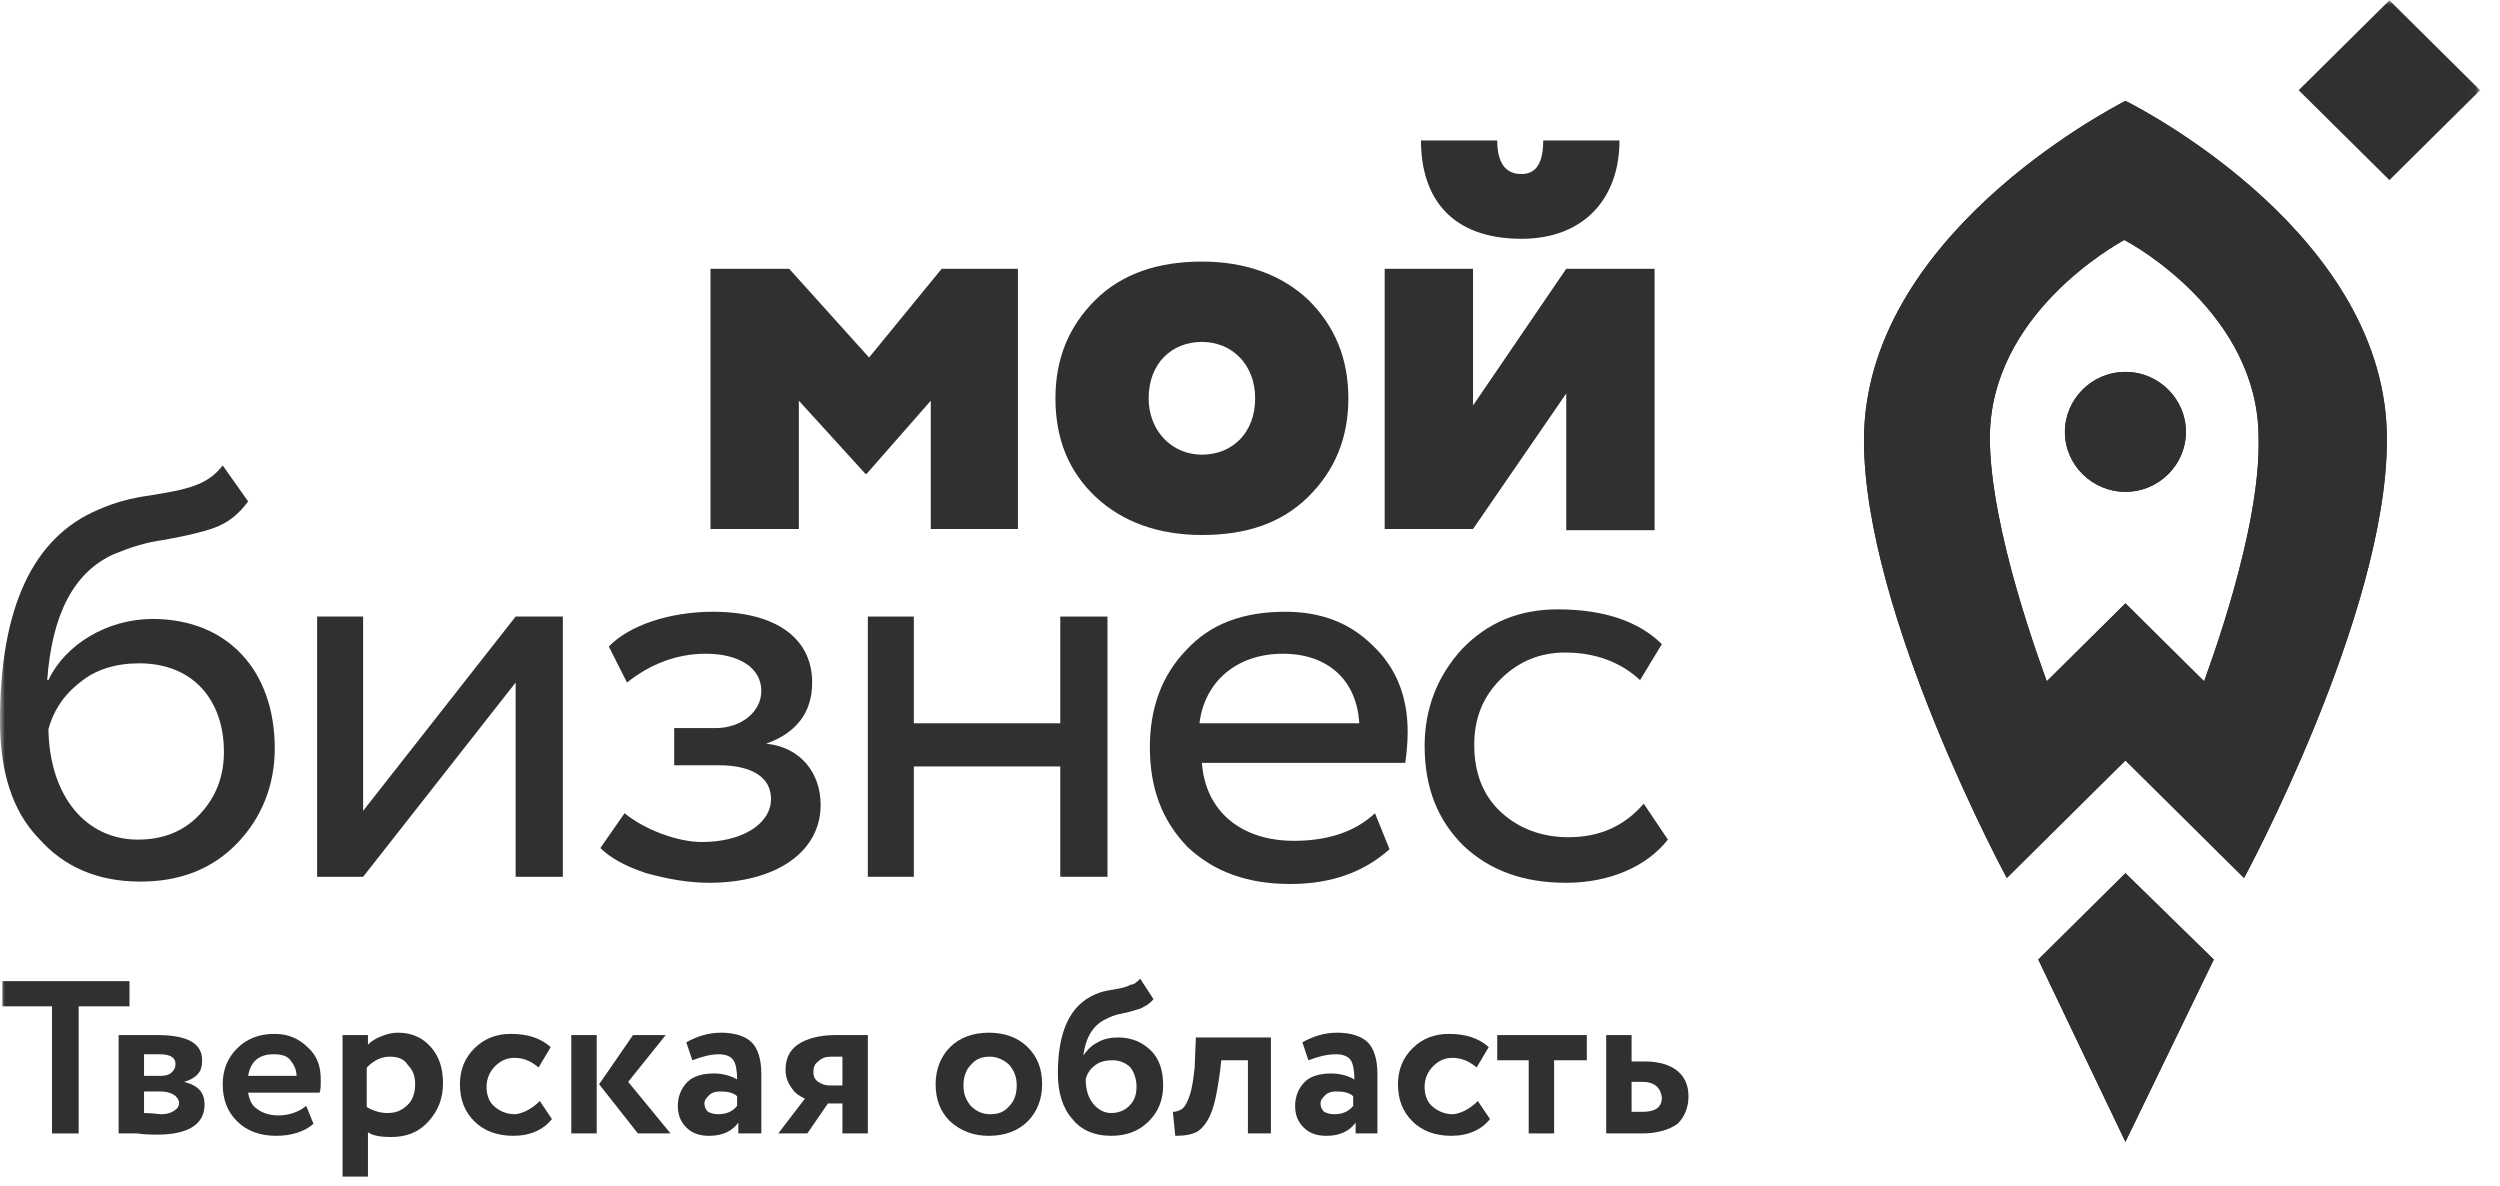
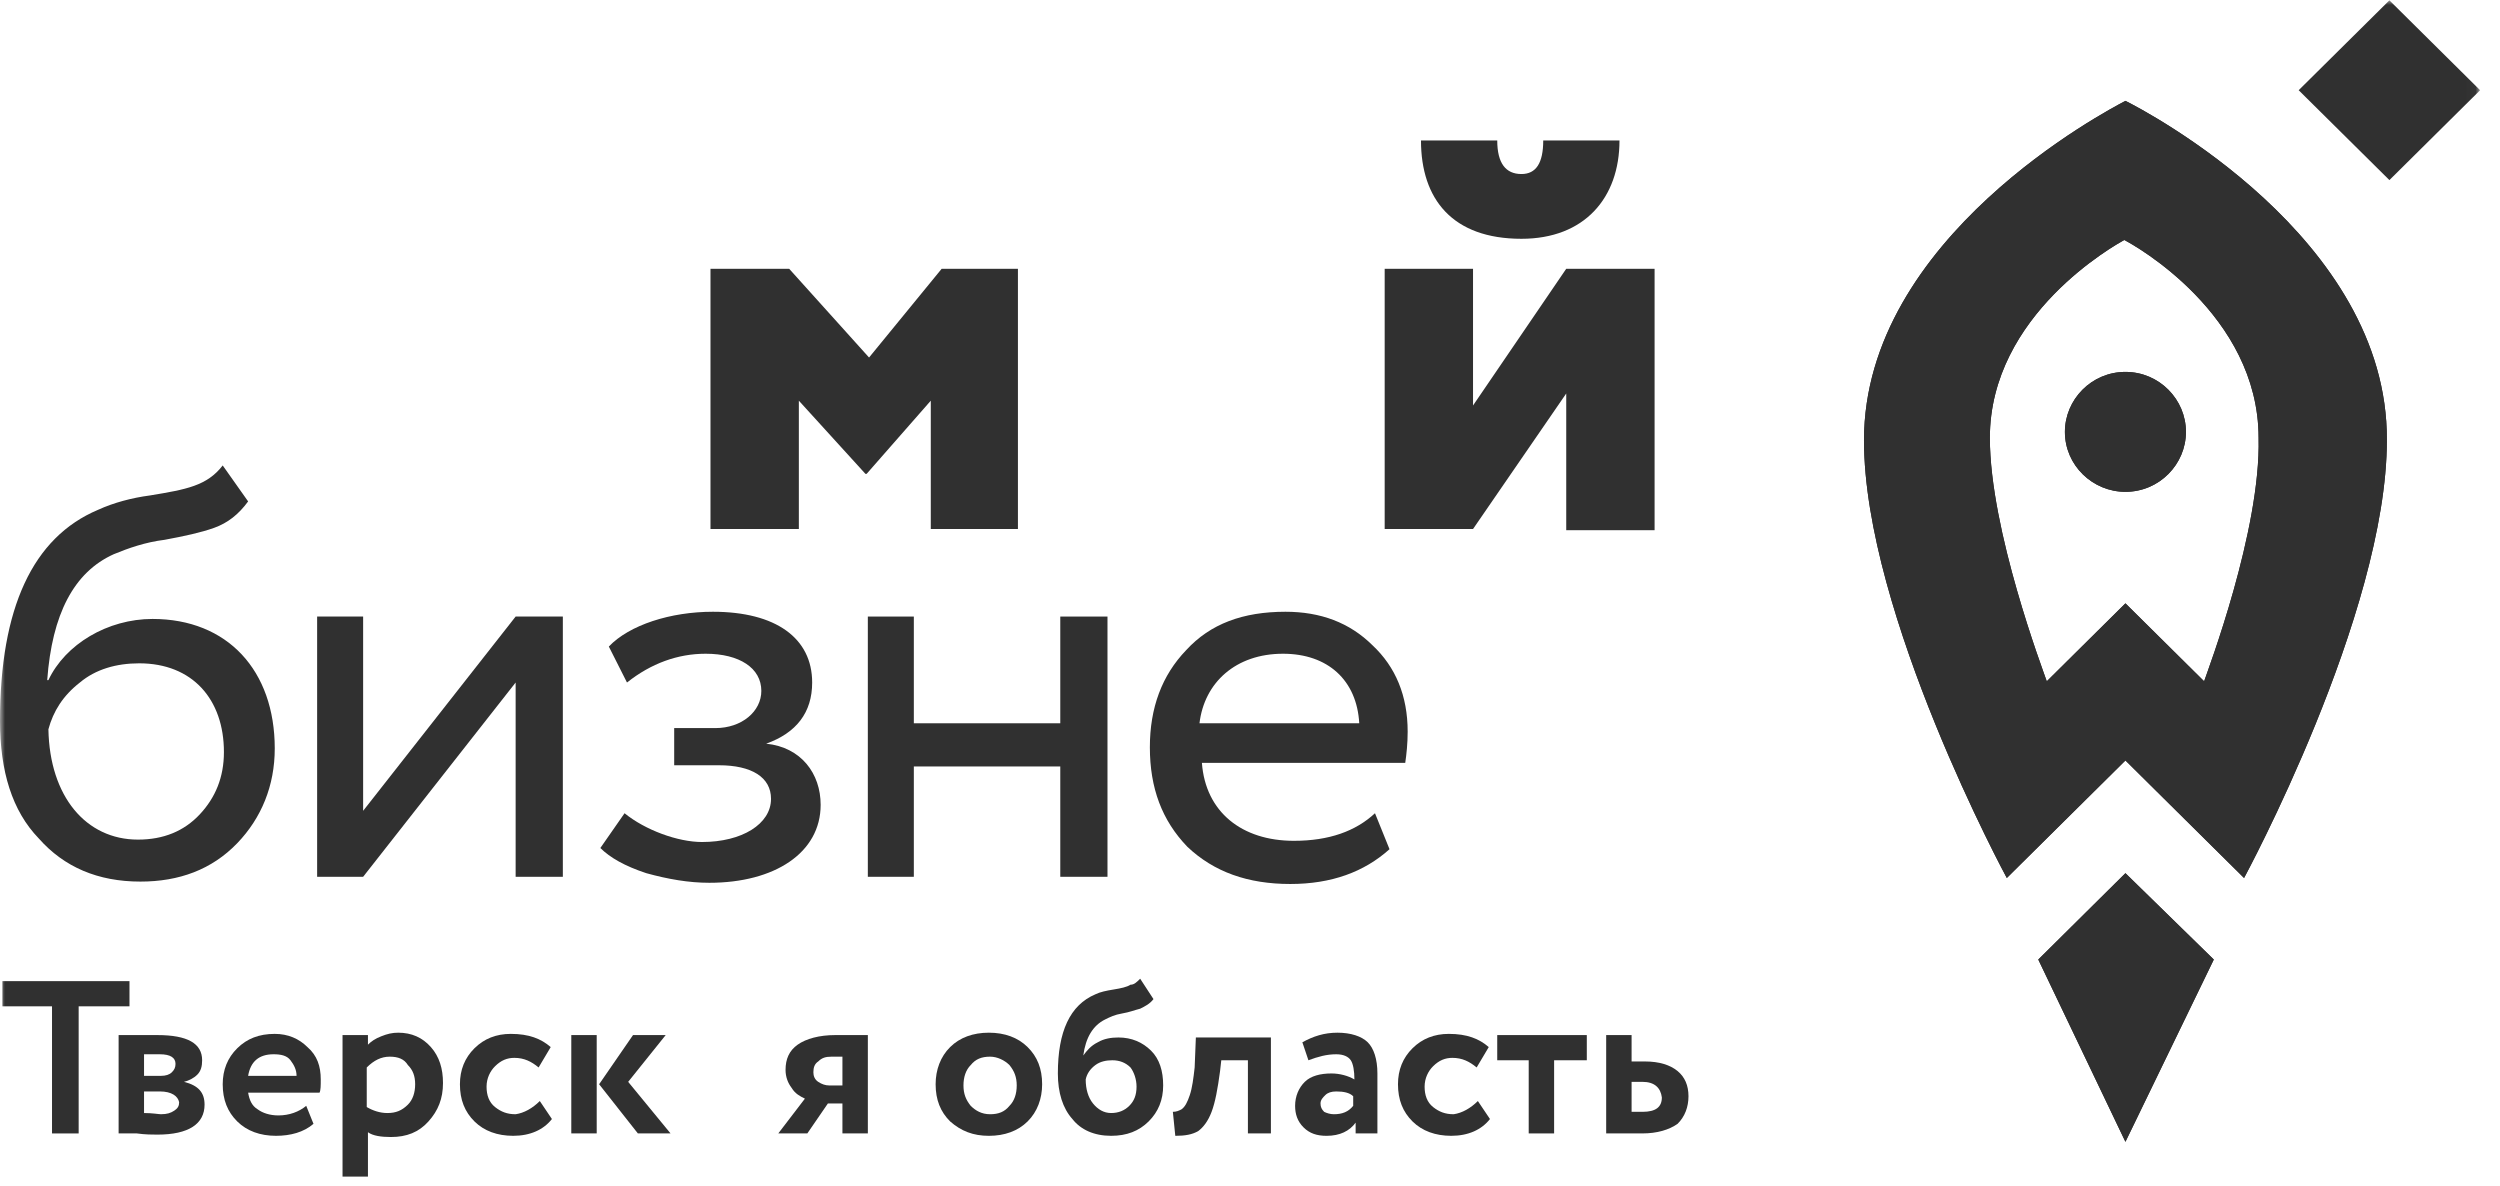
<svg xmlns="http://www.w3.org/2000/svg" width="255" height="121" viewBox="0 0 255 121" fill="none">
  <mask id="mask0_11918_288" style="mask-type:luminance" maskUnits="userSpaceOnUse" x="0" y="0" width="253" height="121">
    <path d="M252.971 0H0V121H252.971V0Z" fill="white" />
  </mask>
  <g mask="url(#mask0_11918_288)">
    <path d="M72.47 53.959V27.415H80.495L88.643 36.467L96.051 27.415H103.829V53.959H94.94V40.87L88.397 48.332H88.273L81.483 40.87V53.959H72.47Z" fill="#303030" />
-     <path d="M107.655 40.625C107.655 36.589 109.013 33.286 111.729 30.595C114.445 27.904 118.149 26.681 122.594 26.681C127.038 26.681 130.742 28.026 133.458 30.595C136.174 33.286 137.532 36.589 137.532 40.625C137.532 44.662 136.174 47.965 133.458 50.656C130.742 53.347 127.162 54.57 122.594 54.57C118.149 54.57 114.445 53.224 111.729 50.656C109.013 48.087 107.655 44.784 107.655 40.625ZM122.594 46.375C125.68 46.375 128.026 44.173 128.026 40.625C128.026 37.2 125.68 34.876 122.594 34.876C119.507 34.876 117.162 37.078 117.162 40.625C117.162 43.928 119.507 46.375 122.594 46.375Z" fill="#303030" />
    <path d="M150.249 53.959H141.237V27.415H150.249V41.36L159.756 27.415H168.768V54.081H159.756V40.136L150.249 53.959ZM152.719 14.326C152.719 16.65 153.583 17.751 155.188 17.751C156.669 17.751 157.41 16.65 157.41 14.326H165.188C165.188 20.198 161.608 24.357 155.188 24.357C148.151 24.357 144.941 20.32 144.941 14.326H152.719Z" fill="#303030" />
    <path d="M25.309 51.145C24.322 52.491 23.21 53.347 21.852 53.836C20.494 54.326 18.766 54.693 16.79 55.06C14.815 55.304 13.087 55.916 11.605 56.528C7.531 58.362 5.309 62.644 4.815 69.371H4.938C6.667 65.702 10.988 63.133 15.556 63.133C23.21 63.133 28.025 68.393 28.025 76.344C28.025 80.136 26.667 83.439 24.198 86.007C21.605 88.698 18.272 89.922 14.321 89.922C10 89.922 6.543 88.454 3.951 85.518C1.235 82.705 0 78.668 0 73.53C0 62.032 3.333 54.815 10 52.002C11.605 51.268 13.457 50.778 15.309 50.534C19.013 49.922 21.111 49.555 22.716 47.476L25.309 51.145ZM14.074 85.64C16.667 85.64 18.766 84.784 20.371 83.072C21.976 81.359 22.84 79.28 22.84 76.711C22.84 71.329 19.63 67.659 14.198 67.659C11.852 67.659 9.753 68.271 8.148 69.616C6.42 70.962 5.432 72.552 4.938 74.387C5.062 81.237 8.766 85.64 14.074 85.64Z" fill="#303030" />
    <path d="M37.039 89.433H32.347V62.889H37.039V82.705L52.595 62.889H57.41V89.433H52.595V69.617L37.039 89.433Z" fill="#303030" />
    <path d="M65.927 89.066C63.705 88.332 62.224 87.476 61.236 86.497L63.705 82.95C65.804 84.662 69.137 85.885 71.606 85.885C75.681 85.885 78.644 84.051 78.644 81.482C78.644 79.28 76.668 78.057 73.335 78.057H68.767V74.265H72.965C75.681 74.265 77.656 72.552 77.656 70.473C77.656 68.149 75.434 66.681 71.977 66.681C69.137 66.681 66.421 67.659 63.952 69.617L62.1 65.947C64.199 63.745 68.397 62.399 72.718 62.399C79.138 62.399 82.841 65.091 82.841 69.617C82.841 72.674 81.236 74.754 78.15 75.855C81.73 76.222 83.706 78.913 83.706 82.093C83.706 86.986 79.014 90.044 72.347 90.044C70.249 90.044 68.15 89.677 65.927 89.066Z" fill="#303030" />
    <path d="M108.149 89.433V78.179H93.211V89.433H88.519V62.889H93.211V73.775H108.149V62.889H112.964V89.433H108.149Z" fill="#303030" />
    <path d="M141.73 86.619C139.138 88.944 135.805 90.167 131.607 90.167C127.286 90.167 123.829 88.944 121.113 86.375C118.52 83.684 117.286 80.381 117.286 76.222C117.286 72.185 118.52 68.883 120.99 66.314C123.459 63.623 126.792 62.399 131.113 62.399C134.693 62.399 137.656 63.501 140.002 65.825C142.348 68.026 143.582 70.962 143.582 74.632C143.582 75.855 143.459 76.956 143.335 77.812H122.594C122.965 82.828 126.669 85.763 131.977 85.763C135.557 85.763 138.274 84.785 140.249 82.95L141.73 86.619ZM122.347 73.776H138.644C138.397 69.372 135.434 66.681 130.866 66.681C126.051 66.681 122.841 69.617 122.347 73.776Z" fill="#303030" />
-     <path d="M170.127 85.64C167.905 88.454 164.077 90.044 159.756 90.044C155.435 90.044 151.978 88.821 149.262 86.252C146.67 83.683 145.312 80.38 145.312 76.099C145.312 72.185 146.67 68.882 149.139 66.191C151.732 63.5 154.942 62.154 158.892 62.154C163.584 62.154 167.164 63.377 169.509 65.702L167.287 69.371C165.312 67.537 162.719 66.558 159.633 66.558C157.164 66.558 154.942 67.414 153.089 69.249C151.238 71.084 150.373 73.286 150.373 75.977C150.373 78.79 151.238 81.114 153.089 82.827C154.942 84.539 157.287 85.396 160.003 85.396C163.09 85.396 165.682 84.295 167.658 81.971L170.127 85.64Z" fill="#303030" />
    <path d="M225.807 97.873L216.794 89.065L207.905 97.873L216.794 116.466L225.807 97.873Z" fill="#303030" />
    <path d="M216.793 37.935C213.336 37.935 210.62 40.748 210.62 44.051C210.62 47.476 213.46 50.167 216.793 50.167C220.25 50.167 222.967 47.353 222.967 44.051C222.967 40.748 220.25 37.935 216.793 37.935Z" fill="#303030" />
    <path d="M216.794 10.289C214.943 11.268 190.127 24.234 190.127 44.907C190.127 62.643 204.695 89.554 204.695 89.554L216.794 77.567L228.893 89.554C228.893 89.554 243.461 62.643 243.461 44.907C243.584 24.234 218.77 11.268 216.794 10.289ZM224.82 69.493L216.794 61.542L208.77 69.493C208.399 68.392 202.967 54.081 202.967 44.662C202.967 32.062 215.807 24.968 216.671 24.479C217.659 24.968 230.375 32.062 230.375 44.662C230.621 54.081 225.189 68.392 224.82 69.493Z" fill="#303030" />
    <path d="M225.807 97.873L216.794 89.065L207.905 97.873L216.794 116.466L225.807 97.873Z" fill="#303030" />
    <path d="M216.793 37.935C213.336 37.935 210.62 40.748 210.62 44.051C210.62 47.476 213.46 50.167 216.793 50.167C220.25 50.167 222.967 47.353 222.967 44.051C222.967 40.748 220.25 37.935 216.793 37.935Z" fill="#303030" />
    <path d="M216.794 10.289C214.943 11.268 190.127 24.234 190.127 44.907C190.127 62.643 204.695 89.554 204.695 89.554L216.794 77.567L228.893 89.554C228.893 89.554 243.461 62.643 243.461 44.907C243.584 24.234 218.77 11.268 216.794 10.289ZM224.82 69.493L216.794 61.542L208.77 69.493C208.399 68.392 202.967 54.081 202.967 44.662C202.967 32.062 215.807 24.968 216.671 24.479C217.659 24.968 230.375 32.062 230.375 44.662C230.621 54.081 225.189 68.392 224.82 69.493Z" fill="#303030" />
    <path d="M5.306 102.645H0.245V100.076H13.208V102.645H8.023V115.611H5.306V102.645Z" fill="#303030" />
    <path d="M12.099 115.609V105.578C12.223 105.578 12.84 105.578 13.828 105.578C14.815 105.578 15.556 105.578 16.05 105.578C19.136 105.578 20.618 106.434 20.618 108.147C20.618 108.759 20.494 109.248 20.124 109.615C19.754 109.982 19.26 110.227 18.766 110.349C20.247 110.716 20.865 111.45 20.865 112.673C20.865 114.63 19.26 115.731 16.05 115.731C15.556 115.731 14.815 115.731 13.951 115.609C13.704 115.609 13.457 115.609 13.087 115.609C12.716 115.609 12.593 115.609 12.346 115.609C12.346 115.609 12.223 115.609 12.099 115.609ZM16.297 107.535C15.679 107.535 15.186 107.535 14.692 107.535V109.737H16.42C16.914 109.737 17.284 109.615 17.531 109.37C17.778 109.126 17.902 108.881 17.902 108.514C17.902 107.902 17.408 107.535 16.297 107.535ZM16.297 111.327H14.692V113.529C15.556 113.529 16.173 113.651 16.42 113.651C17.038 113.651 17.408 113.529 17.778 113.285C18.149 113.04 18.272 112.795 18.272 112.428C18.149 111.817 17.531 111.327 16.297 111.327Z" fill="#303030" />
    <path d="M31.235 112.795L31.976 114.63C30.988 115.487 29.63 115.853 28.149 115.853C26.544 115.853 25.186 115.364 24.198 114.386C23.21 113.407 22.717 112.184 22.717 110.594C22.717 109.126 23.21 107.902 24.198 106.924C25.186 105.945 26.421 105.456 28.025 105.456C29.384 105.456 30.495 105.945 31.359 106.802C32.347 107.658 32.717 108.759 32.717 110.104C32.717 110.716 32.717 111.205 32.593 111.45H25.309C25.433 112.184 25.68 112.795 26.297 113.162C26.791 113.529 27.532 113.774 28.396 113.774C29.507 113.774 30.495 113.407 31.235 112.795ZM27.902 107.535C26.421 107.535 25.556 108.269 25.309 109.737H30.248C30.248 109.126 30.001 108.637 29.63 108.147C29.26 107.658 28.643 107.535 27.902 107.535Z" fill="#303030" />
    <path d="M37.531 120.013H34.938V105.579H37.531V106.557C37.901 106.19 38.272 105.946 38.889 105.701C39.506 105.456 40 105.334 40.617 105.334C41.976 105.334 43.087 105.823 43.951 106.802C44.815 107.78 45.185 109.004 45.185 110.471C45.185 112.062 44.692 113.285 43.704 114.386C42.716 115.487 41.482 115.976 39.877 115.976C38.889 115.976 38.025 115.854 37.531 115.487V120.013ZM39.753 107.78C38.889 107.78 38.148 108.147 37.408 108.881V112.918C38.025 113.285 38.766 113.53 39.506 113.53C40.371 113.53 40.988 113.285 41.605 112.673C42.099 112.184 42.346 111.45 42.346 110.594C42.346 109.738 42.099 109.126 41.605 108.637C41.235 108.025 40.617 107.78 39.753 107.78Z" fill="#303030" />
    <path d="M55.061 112.306L56.296 114.141C55.432 115.242 54.074 115.853 52.345 115.853C50.74 115.853 49.382 115.364 48.395 114.386C47.407 113.407 46.913 112.184 46.913 110.594C46.913 109.126 47.407 107.902 48.395 106.924C49.382 105.945 50.617 105.456 52.098 105.456C53.95 105.456 55.185 105.945 56.172 106.802L54.938 108.881C54.197 108.269 53.456 107.902 52.469 107.902C51.728 107.902 51.111 108.147 50.493 108.759C50 109.248 49.629 109.982 49.629 110.838C49.629 111.695 49.876 112.429 50.493 112.918C51.111 113.407 51.728 113.652 52.592 113.652C53.456 113.529 54.321 113.04 55.061 112.306Z" fill="#303030" />
    <path d="M60.864 115.609H58.272V105.578H60.864V115.609ZM64.568 105.578H67.901L64.074 110.349L68.395 115.609H65.062L61.111 110.593L64.568 105.578Z" fill="#303030" />
-     <path d="M70.618 108.147L70 106.313C71.112 105.701 72.223 105.334 73.581 105.334C74.939 105.334 76.05 105.701 76.667 106.313C77.285 106.924 77.655 108.025 77.655 109.493V115.609H75.309V114.508C74.692 115.364 73.704 115.854 72.346 115.854C71.359 115.854 70.618 115.609 70 114.997C69.383 114.386 69.136 113.652 69.136 112.796C69.136 111.817 69.507 110.961 70.124 110.349C70.741 109.738 71.729 109.493 72.84 109.493C73.704 109.493 74.568 109.738 75.186 110.104C75.186 109.248 75.062 108.514 74.815 108.147C74.568 107.78 74.075 107.536 73.334 107.536C72.47 107.536 71.605 107.78 70.618 108.147ZM73.21 113.652C74.075 113.652 74.692 113.407 75.186 112.796V111.817C74.815 111.45 74.198 111.328 73.457 111.328C72.963 111.328 72.593 111.45 72.346 111.695C72.099 111.939 71.852 112.184 71.852 112.551C71.852 112.918 71.976 113.163 72.223 113.407C72.47 113.53 72.84 113.652 73.21 113.652Z" fill="#303030" />
    <path d="M85.187 105.578H88.521V115.609H85.928V112.551H84.447L82.348 115.609H79.385L82.101 112.061C81.607 111.817 81.113 111.572 80.743 110.96C80.372 110.471 80.126 109.86 80.126 109.126C80.126 108.025 80.496 107.168 81.36 106.557C82.224 105.945 83.582 105.578 85.187 105.578ZM82.965 109.37C82.965 109.737 83.089 110.104 83.459 110.349C83.829 110.593 84.2 110.716 84.57 110.716H85.928V107.78H84.817C84.2 107.78 83.829 107.902 83.459 108.269C83.089 108.514 82.965 108.881 82.965 109.37Z" fill="#303030" />
    <path d="M96.915 114.386C95.928 113.407 95.434 112.184 95.434 110.594C95.434 109.126 95.928 107.78 96.915 106.802C97.903 105.823 99.261 105.334 100.866 105.334C102.471 105.334 103.829 105.823 104.817 106.802C105.805 107.78 106.298 109.004 106.298 110.594C106.298 112.062 105.805 113.407 104.817 114.386C103.829 115.364 102.471 115.854 100.866 115.854C99.261 115.854 98.027 115.364 96.915 114.386ZM99.014 108.637C98.52 109.126 98.274 109.86 98.274 110.716C98.274 111.572 98.52 112.184 99.014 112.796C99.508 113.285 100.125 113.652 100.99 113.652C101.854 113.652 102.471 113.407 102.965 112.796C103.459 112.306 103.706 111.572 103.706 110.716C103.706 109.86 103.459 109.248 102.965 108.637C102.471 108.147 101.73 107.78 100.99 107.78C100.125 107.78 99.508 108.025 99.014 108.637Z" fill="#303030" />
    <path d="M116.298 99.829L117.655 101.909C117.285 102.398 116.791 102.642 116.298 102.887C115.804 103.009 115.186 103.254 114.446 103.376C113.705 103.499 113.211 103.743 112.717 103.988C111.483 104.6 110.742 105.823 110.495 107.658C110.865 107.169 111.236 106.679 111.976 106.312C112.594 105.945 113.335 105.823 114.075 105.823C115.433 105.823 116.544 106.312 117.409 107.169C118.273 108.025 118.643 109.248 118.643 110.716C118.643 112.184 118.149 113.407 117.162 114.386C116.174 115.364 114.939 115.853 113.335 115.853C111.606 115.853 110.248 115.242 109.384 114.141C108.396 113.04 107.902 111.45 107.902 109.493C107.902 105.211 109.137 102.52 111.73 101.419C112.223 101.175 112.841 101.052 113.581 100.93C114.322 100.808 114.939 100.685 115.31 100.441C115.68 100.441 115.927 100.196 116.298 99.829ZM110.742 110.104C110.742 111.083 110.989 111.939 111.483 112.551C111.976 113.162 112.594 113.529 113.335 113.529C114.075 113.529 114.693 113.285 115.186 112.795C115.68 112.306 115.927 111.694 115.927 110.838C115.927 110.104 115.68 109.37 115.31 108.881C114.816 108.392 114.199 108.147 113.458 108.147C112.841 108.147 112.223 108.269 111.73 108.636C111.236 109.003 110.865 109.493 110.742 110.104Z" fill="#303030" />
    <path d="M129.879 115.609H127.287V108.147H124.571L124.447 109.248C124.2 111.083 123.953 112.429 123.583 113.407C123.213 114.386 122.719 114.997 122.225 115.364C121.608 115.731 120.867 115.854 119.879 115.854L119.632 113.407C120.003 113.407 120.25 113.285 120.496 113.163C120.867 112.918 121.114 112.429 121.361 111.695C121.608 110.961 121.731 109.982 121.855 108.881L121.978 105.823H129.633V115.609H129.879Z" fill="#303030" />
    <path d="M133.459 108.147L132.841 106.313C133.952 105.701 135.064 105.334 136.422 105.334C137.78 105.334 138.891 105.701 139.508 106.313C140.125 106.924 140.496 108.025 140.496 109.493V115.609H138.274V114.508C137.656 115.364 136.669 115.854 135.311 115.854C134.323 115.854 133.582 115.609 132.965 114.997C132.347 114.386 132.101 113.652 132.101 112.796C132.101 111.817 132.471 110.961 133.088 110.349C133.706 109.738 134.693 109.493 135.804 109.493C136.669 109.493 137.533 109.738 138.15 110.104C138.15 109.248 138.026 108.514 137.78 108.147C137.533 107.78 137.039 107.536 136.298 107.536C135.311 107.536 134.446 107.78 133.459 108.147ZM136.051 113.652C136.915 113.652 137.533 113.407 138.026 112.796V111.817C137.656 111.45 137.039 111.328 136.298 111.328C135.804 111.328 135.434 111.45 135.187 111.695C134.94 111.939 134.693 112.184 134.693 112.551C134.693 112.918 134.817 113.163 135.064 113.407C135.311 113.53 135.681 113.652 136.051 113.652Z" fill="#303030" />
    <path d="M150.742 112.306L151.977 114.141C151.112 115.242 149.754 115.853 148.026 115.853C146.421 115.853 145.063 115.364 144.075 114.386C143.088 113.407 142.594 112.184 142.594 110.594C142.594 109.126 143.088 107.902 144.075 106.924C145.063 105.945 146.298 105.456 147.779 105.456C149.631 105.456 150.866 105.945 151.853 106.802L150.619 108.881C149.878 108.269 149.137 107.902 148.149 107.902C147.409 107.902 146.791 108.147 146.174 108.759C145.68 109.248 145.31 109.982 145.31 110.838C145.31 111.695 145.557 112.429 146.174 112.918C146.791 113.407 147.409 113.652 148.273 113.652C149.137 113.529 150.001 113.04 150.742 112.306Z" fill="#303030" />
    <path d="M156.051 108.147H152.718V105.578H161.854V108.147H158.52V115.609H155.928V108.147H156.051Z" fill="#303030" />
    <path d="M167.533 115.609H163.83V105.578H166.422V108.269H167.78C169.262 108.269 170.373 108.636 171.114 109.248C171.854 109.86 172.225 110.716 172.225 111.817C172.225 112.918 171.854 113.896 171.114 114.63C170.249 115.242 169.015 115.609 167.533 115.609ZM167.533 110.349H166.422V113.407H167.533C168.891 113.407 169.509 112.918 169.509 111.939C169.385 110.96 168.768 110.349 167.533 110.349Z" fill="#303030" />
    <path d="M243.719 0.033L234.464 9.202L243.719 18.37L252.971 9.202L243.719 0.033Z" fill="#303030" />
  </g>
</svg>